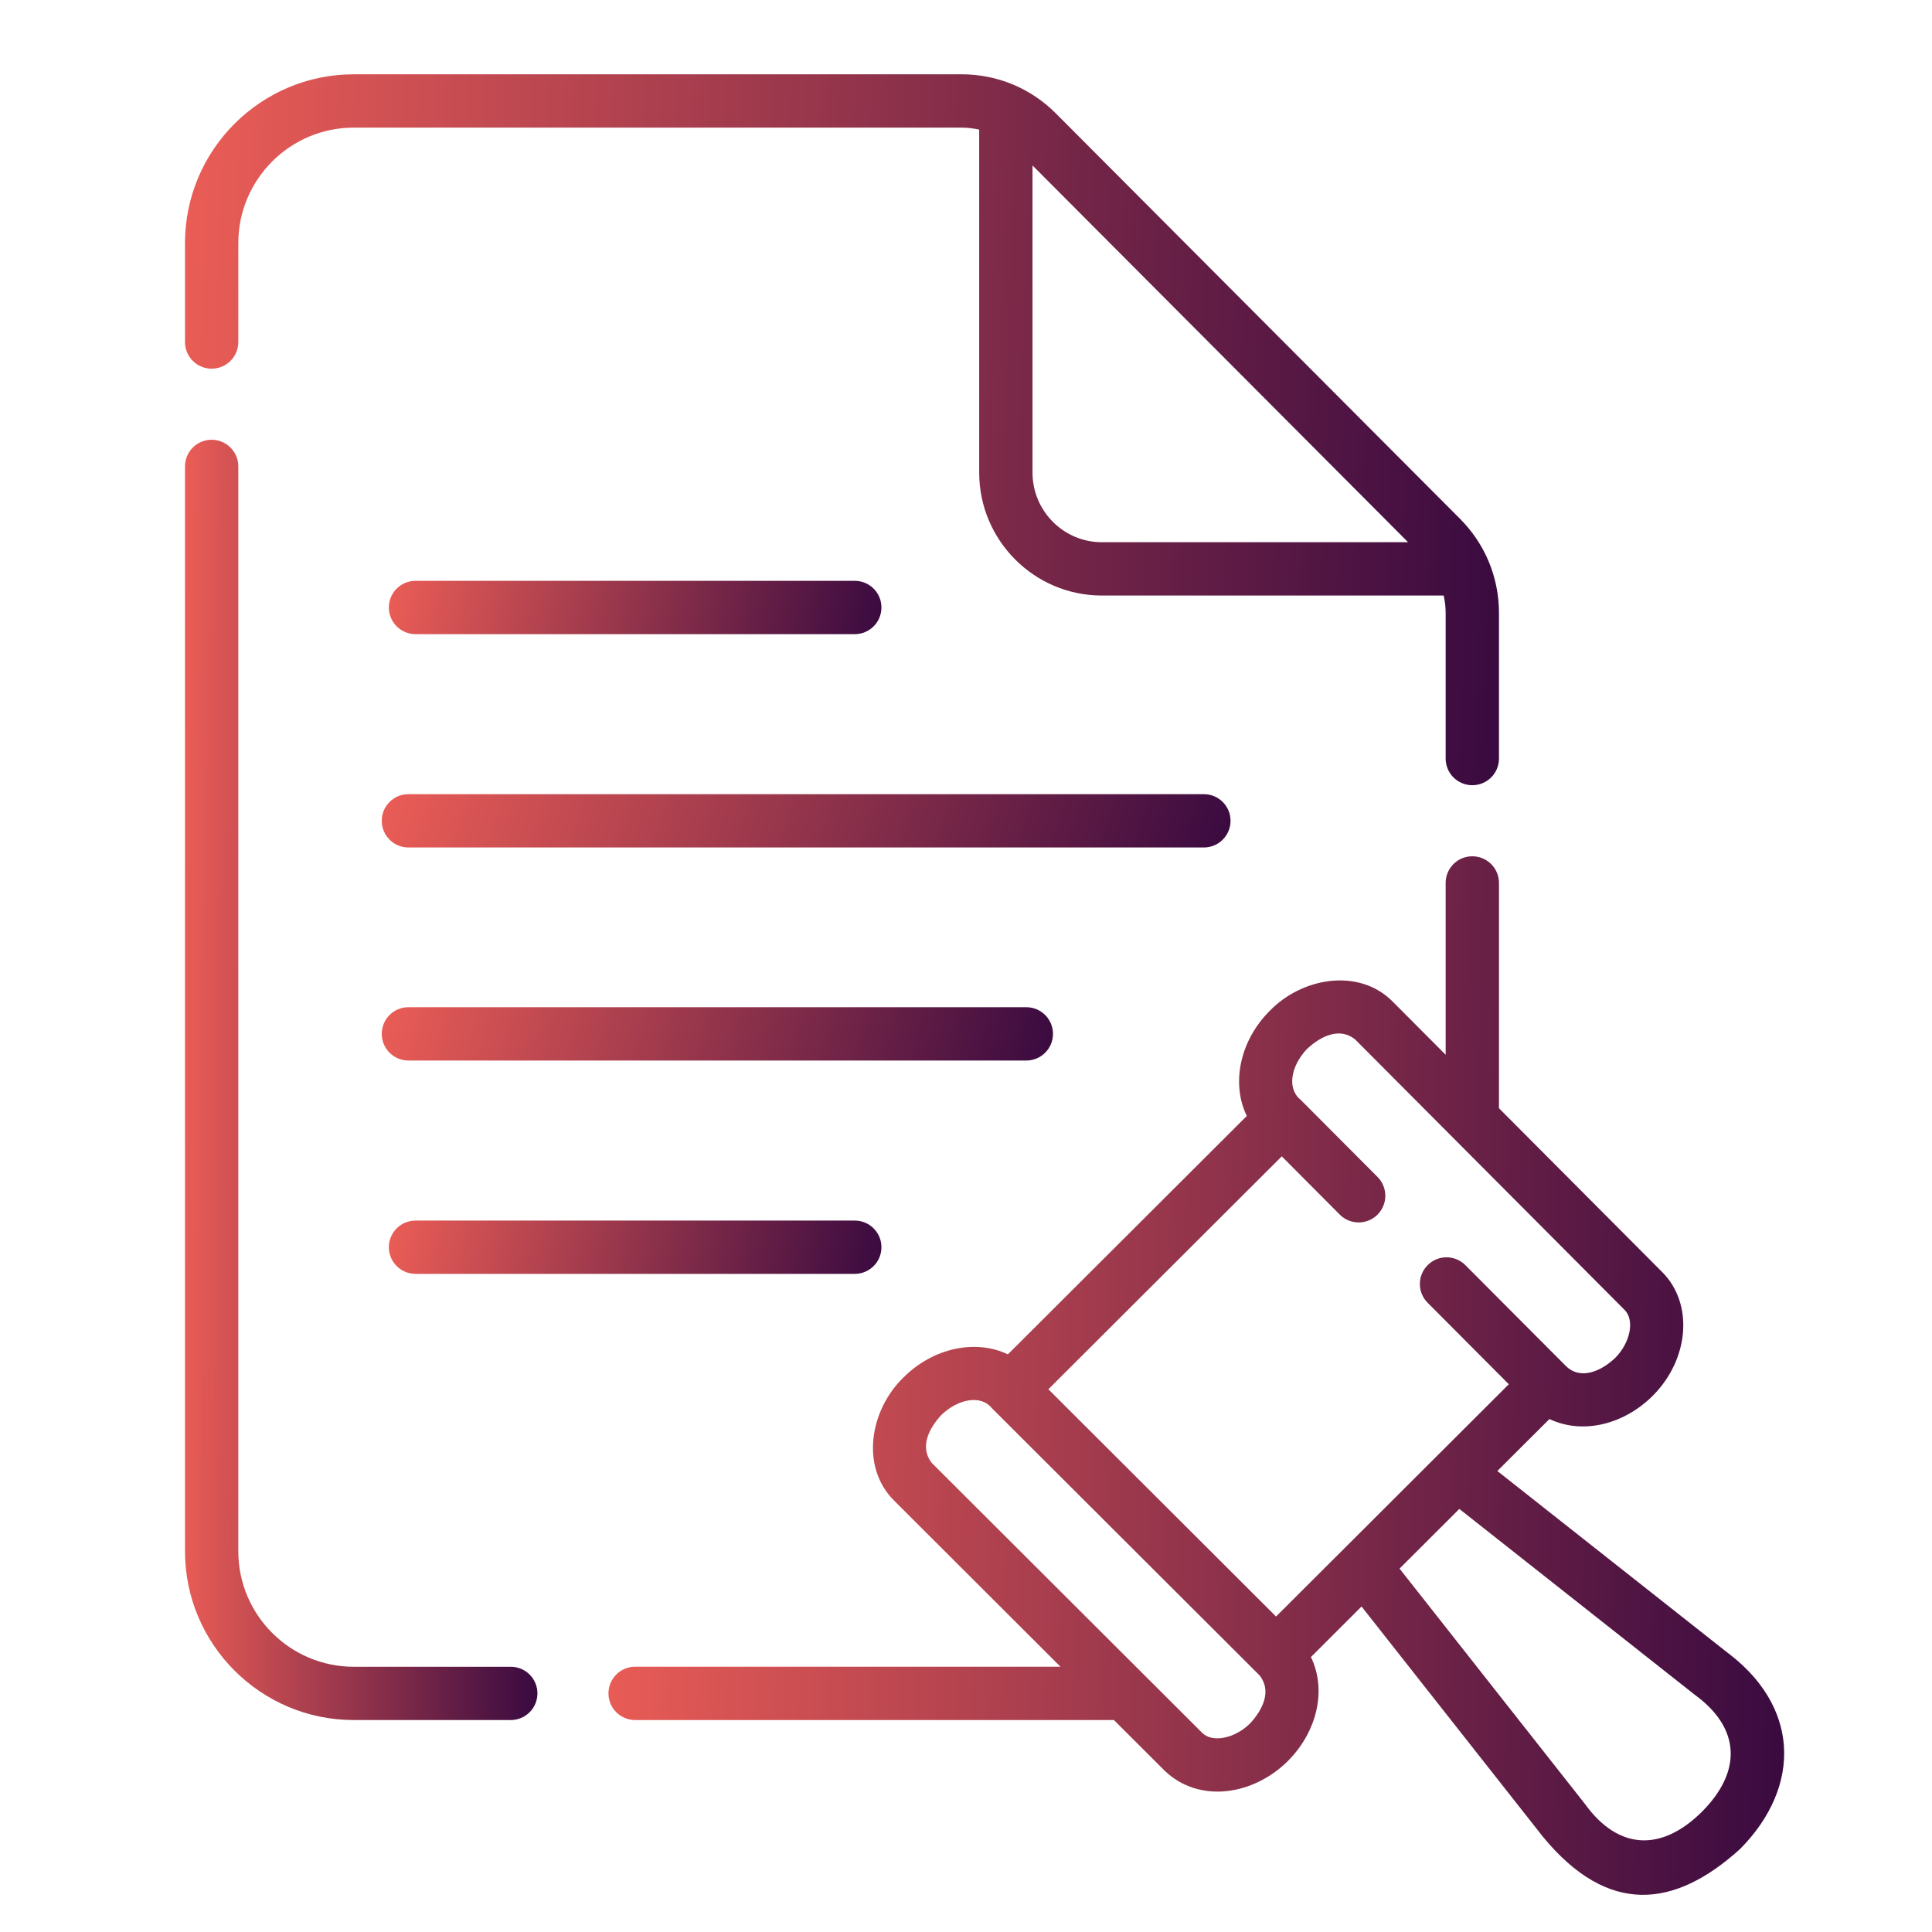
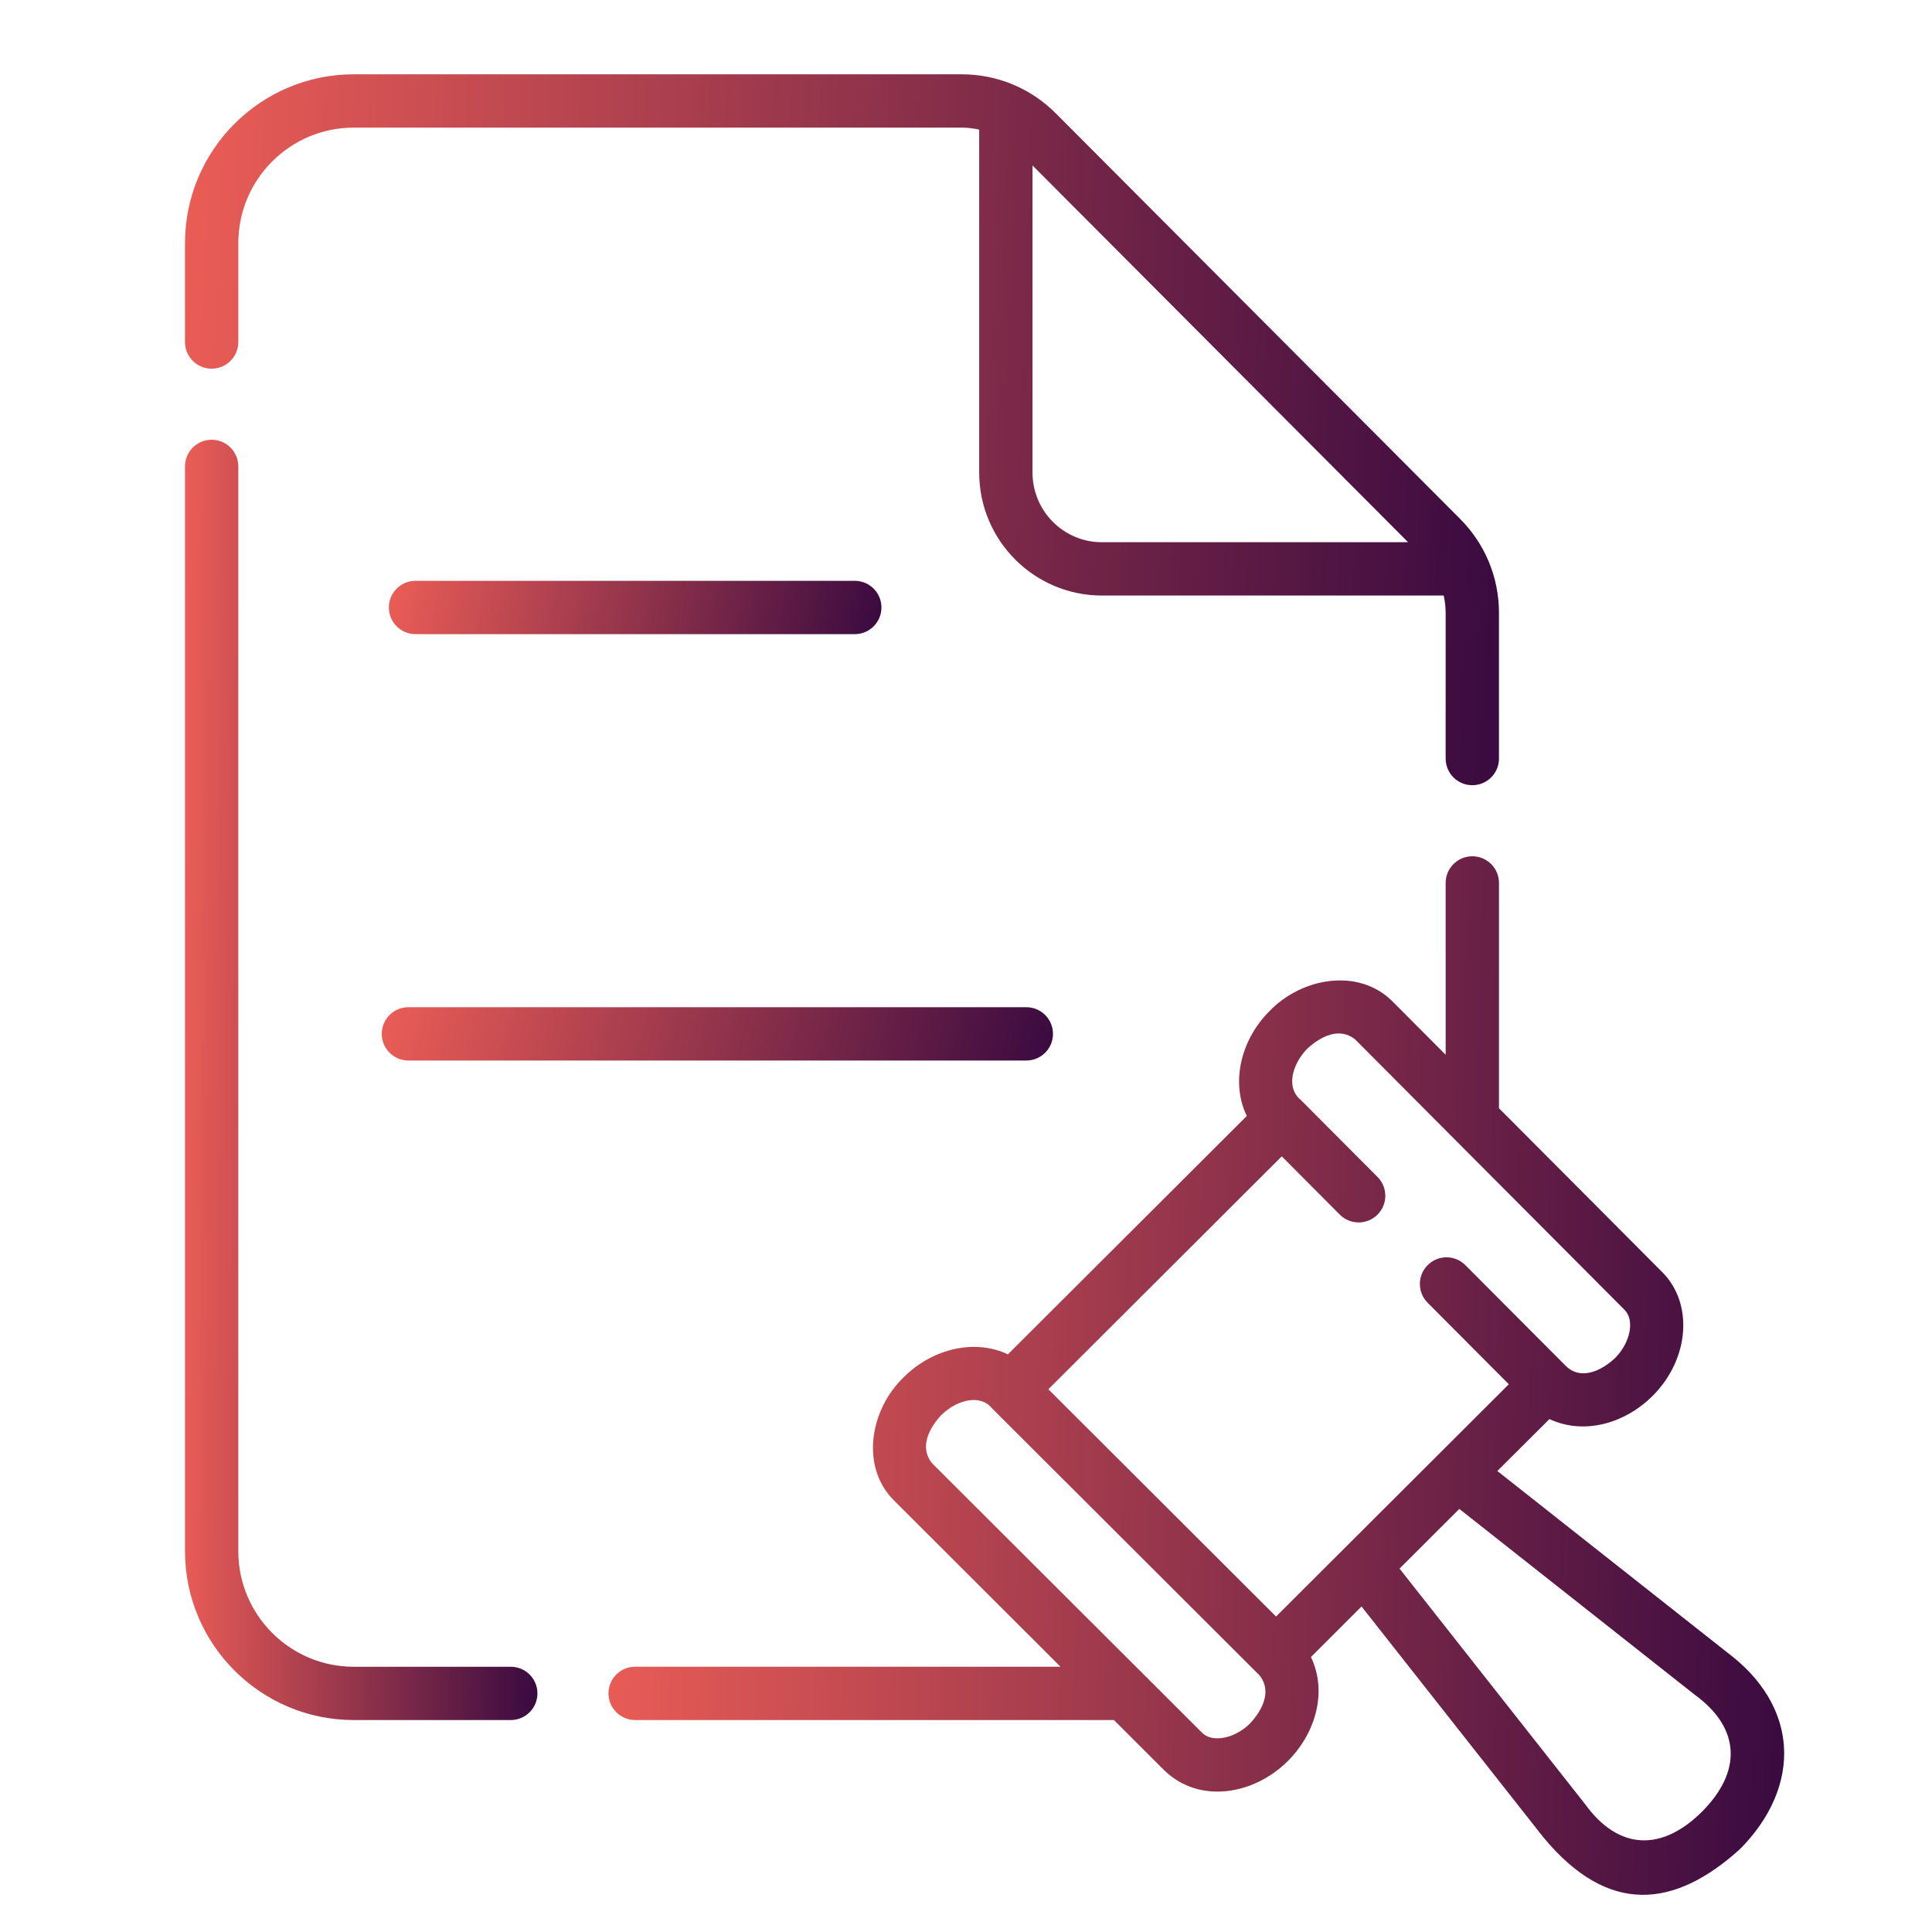
<svg xmlns="http://www.w3.org/2000/svg" width="52" height="52" viewBox="0 0 52 52" fill="none">
  <g clip-path="url(#clip0_1649_63)">
    <path d="M5.696 9.923C6.093 9.923 6.414 9.602 6.414 9.206V6.544C6.414 4.83 7.807 3.435 9.52 3.435H25.883C26.044 3.435 26.201 3.454 26.355 3.489V12.719C26.355 14.544 27.836 16.029 29.657 16.029H38.857C38.891 16.182 38.91 16.338 38.91 16.499V20.417C38.91 20.813 39.231 21.134 39.627 21.134C40.024 21.134 40.345 20.813 40.345 20.417V16.499C40.345 15.542 39.973 14.642 39.298 13.965L28.42 3.054C27.743 2.374 26.842 2 25.883 2H9.52C7.016 2 4.979 4.039 4.979 6.544V9.206C4.979 9.602 5.3 9.923 5.696 9.923V9.923ZM37.899 14.594H29.657C28.627 14.594 27.79 13.753 27.79 12.719V4.453L37.899 14.594Z" fill="url(#paint0_linear_1649_63)" />
    <path d="M13.747 44.861H9.52C7.807 44.861 6.414 43.466 6.414 41.751V12.553C6.414 12.157 6.093 11.836 5.696 11.836C5.3 11.836 4.979 12.157 4.979 12.553V41.751C4.979 44.257 7.016 46.295 9.52 46.295H13.747C14.144 46.295 14.465 45.974 14.465 45.578C14.465 45.182 14.144 44.861 13.747 44.861Z" fill="url(#paint1_linear_1649_63)" />
    <path d="M11.184 17.068H23.007C23.403 17.068 23.724 16.747 23.724 16.35C23.724 15.954 23.403 15.633 23.007 15.633H11.184C10.787 15.633 10.466 15.954 10.466 16.35C10.466 16.747 10.787 17.068 11.184 17.068Z" fill="url(#paint2_linear_1649_63)" />
-     <path d="M11.184 32.852C10.787 32.852 10.466 33.173 10.466 33.569C10.466 33.965 10.787 34.286 11.184 34.286H23.007C23.403 34.286 23.724 33.965 23.724 33.569C23.724 33.173 23.403 32.852 23.007 32.852H11.184Z" fill="url(#paint3_linear_1649_63)" />
-     <path d="M33.12 22.092C33.12 21.696 32.799 21.375 32.402 21.375H10.992C10.596 21.375 10.275 21.696 10.275 22.092C10.275 22.489 10.596 22.81 10.992 22.81H32.402C32.798 22.81 33.12 22.489 33.12 22.092Z" fill="url(#paint4_linear_1649_63)" />
    <path d="M28.341 27.827C28.341 27.43 28.02 27.109 27.623 27.109H10.992C10.596 27.109 10.275 27.43 10.275 27.827C10.275 28.223 10.596 28.544 10.992 28.544H27.623C28.02 28.544 28.341 28.223 28.341 27.827Z" fill="url(#paint5_linear_1649_63)" />
    <path d="M48.014 46.989C47.967 46.33 47.664 45.36 46.491 44.478L40.301 39.592L41.703 38.194C42.636 38.633 43.744 38.31 44.487 37.564C45.469 36.578 45.584 35.09 44.744 34.244L40.345 29.828V23.764C40.345 23.368 40.023 23.047 39.627 23.047C39.231 23.047 38.91 23.368 38.91 23.764V28.389L37.484 26.958C36.579 26.045 35.047 26.302 34.168 27.214C33.359 28.027 33.139 29.182 33.558 30.036L27.127 36.453C26.275 36.043 25.128 36.265 24.32 37.072C23.41 37.95 23.153 39.483 24.064 40.388L28.543 44.86H17.095C16.698 44.86 16.377 45.181 16.377 45.578C16.377 45.974 16.698 46.295 17.095 46.295H29.981L31.344 47.656C32.282 48.557 33.743 48.314 34.663 47.398C35.412 46.65 35.732 45.533 35.284 44.599L36.646 43.239L41.532 49.441C43.287 51.57 45.073 51.356 46.825 49.775C47.66 48.939 48.083 47.95 48.014 46.989V46.989ZM35.185 28.226C35.556 27.885 36.05 27.644 36.467 27.97L43.727 35.257C44.001 35.532 43.883 36.133 43.476 36.546C43.095 36.908 42.53 37.163 42.131 36.751L39.441 34.052C39.162 33.771 38.707 33.77 38.427 34.05C38.146 34.33 38.146 34.784 38.425 35.064L40.61 37.257C38.725 39.136 36.229 41.628 34.345 43.509L28.217 37.392L34.499 31.123L36.06 32.691C36.34 32.972 36.794 32.972 37.075 32.693C37.356 32.413 37.356 31.959 37.077 31.678L35.008 29.602C34.632 29.306 34.74 28.688 35.185 28.226V28.226ZM33.649 46.383C33.236 46.794 32.633 46.914 32.357 46.64L25.077 39.373C24.751 38.954 24.992 38.459 25.334 38.087C25.787 37.648 26.403 37.535 26.694 37.899L33.906 45.098C34.231 45.516 33.99 46.012 33.649 46.383ZM45.81 48.761C44.732 49.835 43.568 49.808 42.664 48.56L37.669 42.219L39.278 40.613L45.609 45.61C46.856 46.515 46.885 47.683 45.81 48.761V48.761Z" fill="url(#paint6_linear_1649_63)" />
  </g>
  <defs>
    <linearGradient id="paint0_linear_1649_63" x1="4.979" y1="2.118" x2="41.015" y2="3.479" gradientUnits="userSpaceOnUse">
      <stop stop-color="#EB5D56" />
      <stop offset="1" stop-color="#390A40" />
    </linearGradient>
    <linearGradient id="paint1_linear_1649_63" x1="4.979" y1="12.048" x2="14.658" y2="12.102" gradientUnits="userSpaceOnUse">
      <stop stop-color="#EB5D56" />
      <stop offset="1" stop-color="#390A40" />
    </linearGradient>
    <linearGradient id="paint2_linear_1649_63" x1="10.466" y1="15.642" x2="23.529" y2="18.108" gradientUnits="userSpaceOnUse">
      <stop stop-color="#EB5D56" />
      <stop offset="1" stop-color="#390A40" />
    </linearGradient>
    <linearGradient id="paint3_linear_1649_63" x1="10.466" y1="32.86" x2="23.529" y2="35.327" gradientUnits="userSpaceOnUse">
      <stop stop-color="#EB5D56" />
      <stop offset="1" stop-color="#390A40" />
    </linearGradient>
    <linearGradient id="paint4_linear_1649_63" x1="10.275" y1="21.384" x2="31.355" y2="28.242" gradientUnits="userSpaceOnUse">
      <stop stop-color="#EB5D56" />
      <stop offset="1" stop-color="#390A40" />
    </linearGradient>
    <linearGradient id="paint5_linear_1649_63" x1="10.275" y1="27.118" x2="27.565" y2="31.567" gradientUnits="userSpaceOnUse">
      <stop stop-color="#EB5D56" />
      <stop offset="1" stop-color="#390A40" />
    </linearGradient>
    <linearGradient id="paint6_linear_1649_63" x1="16.377" y1="23.219" x2="48.65" y2="23.965" gradientUnits="userSpaceOnUse">
      <stop stop-color="#EB5D56" />
      <stop offset="1" stop-color="#390A40" />
    </linearGradient>
    <clipPath id="clip0_1649_63">
      <rect width="49" height="49" fill="white" transform="translate(2 2)" />
    </clipPath>
  </defs>
</svg>